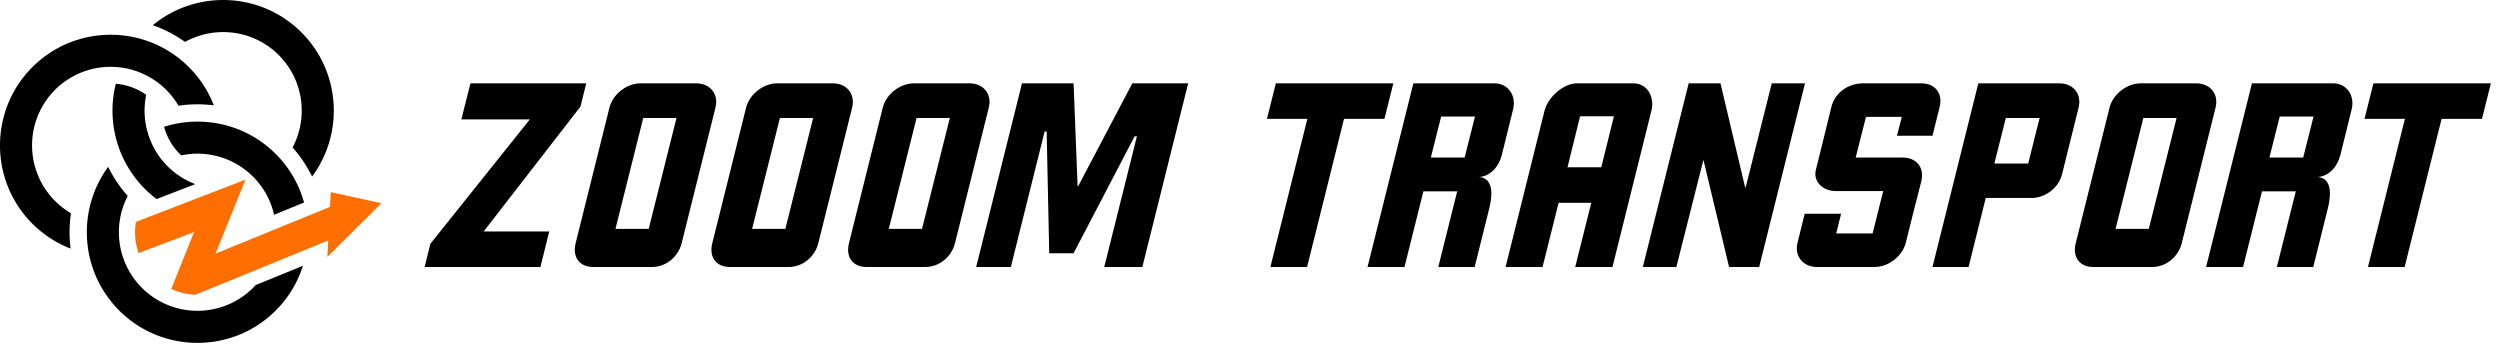
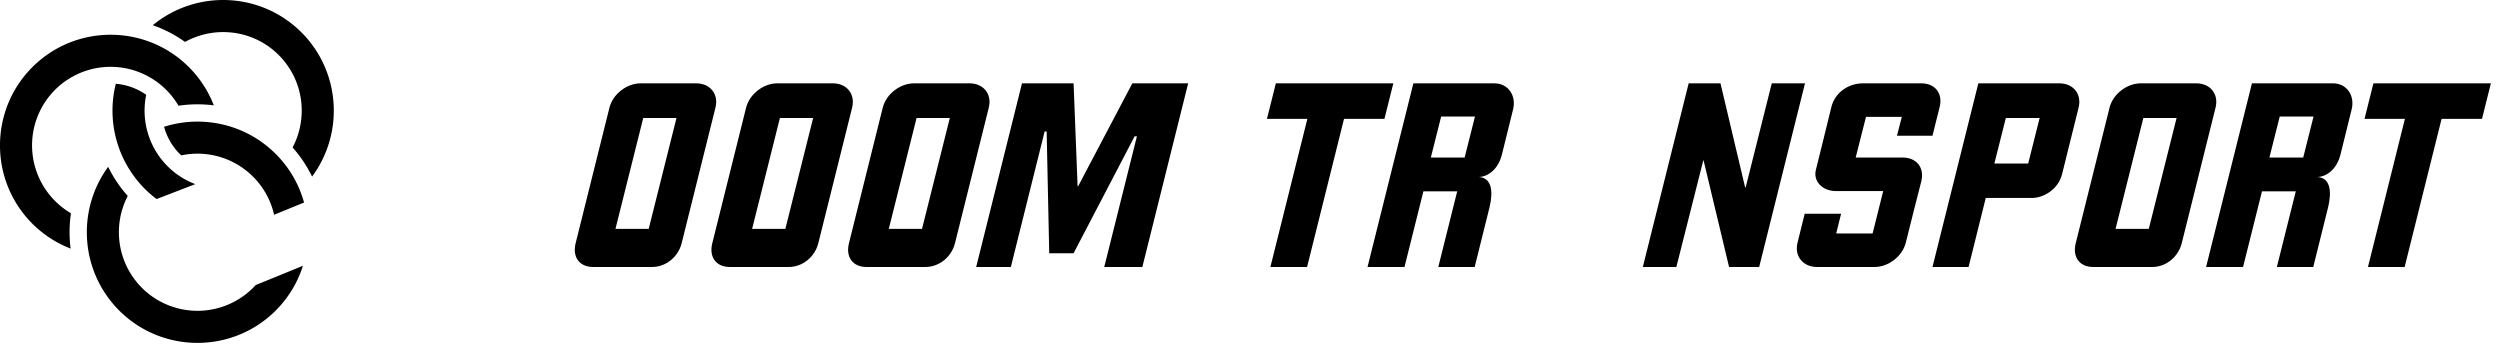
<svg xmlns="http://www.w3.org/2000/svg" width="210" height="29" viewBox="0 0 210 29">
  <g>
    <g>
      <g>
        <g>
          <path d="M15.542 3.522c2.51-1.392 5.743-1.026 7.873 1.103 2.098 2.098 2.485 5.268 1.164 7.763a10.698 10.698 0 0 1 1.635 2.445c2.702-3.638 2.404-8.816-.893-12.114-3.413-3.412-8.838-3.612-12.487-.6.96.334 1.874.804 2.708 1.403z" />
        </g>
        <g>
          <path d="M12.281 7.964a5.154 5.154 0 0 0-2.553-.926 9.302 9.302 0 0 0 2.443 8.831 9.3 9.3 0 0 0 .982.852l3.253-1.255a6.557 6.557 0 0 1-2.33-1.503 6.602 6.602 0 0 1-1.795-5.999z" />
        </g>
        <g>
          <path d="M5.96 17.914a6.61 6.61 0 0 1-1.336-10.37 6.61 6.61 0 0 1 10.37 1.337 10.848 10.848 0 0 1 2.967-.03 9.238 9.238 0 0 0-2.092-3.212c-3.625-3.626-9.524-3.626-13.15 0-3.626 3.625-3.626 9.524 0 13.15a9.255 9.255 0 0 0 3.213 2.092 10.85 10.85 0 0 1 .029-2.967z" />
        </g>
        <g>
          <path d="M15.23 13.05a6.601 6.601 0 0 1 6.027 1.79 6.564 6.564 0 0 1 1.766 3.2l2.518-1.029a9.238 9.238 0 0 0-2.378-4.078c-2.534-2.534-6.178-3.295-9.38-2.286a5.11 5.11 0 0 0 1.321 2.289c.04.04.085.075.126.114zm6.027 11.127a6.61 6.61 0 0 1-9.338 0 6.614 6.614 0 0 1-1.188-7.718 10.708 10.708 0 0 1-1.646-2.444c-2.665 3.636-2.355 8.784.928 12.068 3.626 3.626 9.525 3.626 13.15 0a9.237 9.237 0 0 0 2.283-3.758l-3.97 1.622c-.071.078-.143.155-.219.23z" />
        </g>
        <g>
-           <path fill="#ff6e00" d="M32.04 17.07l-4.255-.93-.065 1.237-9.613 3.929 2.515-6.218-9.206 3.549a5.284 5.284 0 0 0 .228 2.623l4.66-1.767-1.087 2.706-.834 2.074c.647.298 1.343.46 2.042.481L27.573 20.2l-.073 1.381z" />
-         </g>
+           </g>
      </g>
      <g>
        <g>
          <g>
-             <path d="M35.67 22.427l.482-1.95 8.351-10.445h-5.752L39.52 7h9.724l-.482 1.95-8.135 10.493h5.511l-.745 2.984z" />
-           </g>
+             </g>
          <g>
            <path d="M54.49 19.226h-2.791l2.333-9.314h2.793zm2.769 1.204l2.839-11.385C60.387 7.89 59.64 7 58.486 7h-4.67c-1.155 0-2.334.89-2.623 2.045l-2.84 11.385c-.289 1.154.313 1.997 1.468 1.997h4.958c1.155 0 2.19-.843 2.48-1.997z" />
          </g>
          <g>
            <path d="M65.97 19.226h-2.792l2.335-9.314h2.791zm2.768 1.204l2.84-11.385C71.865 7.89 71.119 7 69.964 7h-4.67c-1.154 0-2.334.89-2.622 2.045l-2.84 11.385c-.289 1.154.313 1.997 1.468 1.997h4.958c1.156 0 2.19-.843 2.479-1.997z" />
          </g>
          <g>
            <path d="M77.45 19.226h-2.792l2.334-9.314h2.793zm.288 3.2c1.156 0 2.19-.842 2.48-1.996l2.84-11.385C83.345 7.89 82.6 7 81.444 7h-4.67c-1.154 0-2.334.89-2.623 2.045L71.313 20.43c-.29 1.154.313 1.997 1.468 1.997z" />
          </g>
          <g>
            <path d="M92.756 22.427L95.5 11.452h-.193l-5.126 9.82h-2.046l-.217-10.23h-.168l-2.84 11.385h-2.912L85.848 7h4.333l.337 8.64h.048L95.116 7h4.691l-3.85 15.427z" />
          </g>
          <g>
            <path d="M112.898 9.984l-3.103 12.443h-3.082l3.105-12.443h-3.393L107.171 7h9.868l-.746 2.984z" />
          </g>
          <g>
            <path d="M123.03 13.233h-2.84l.866-3.442h2.841zm.843 9.194l1.251-5.03c.313-1.3.193-2.455-.89-2.528.866-.048 1.636-.745 1.924-1.877l.94-3.802c.288-1.156-.41-2.19-1.565-2.19h-6.81l-3.852 15.427h3.105l1.588-6.354h2.84l-1.588 6.354z" />
          </g>
          <g>
-             <path d="M134.51 14.051h-2.84l1.058-4.283h2.84zm.938 8.376l3.274-13.141C139.009 8.13 138.36 7 137.205 7h-4.741c-1.132 0-2.43 1.155-2.72 2.286l-3.274 13.14h3.105l1.349-5.39h2.744l-1.35 5.39z" />
-           </g>
+             </g>
          <g>
            <path d="M145.242 22.427l-2.141-8.953h-.025l-2.262 8.953h-2.816L141.848 7h2.672l2.07 8.736h.048L148.828 7h2.792l-3.85 15.427z" />
          </g>
          <g>
            <path d="M157.468 22.427h-4.838c-1.156 0-1.926-.89-1.636-2.046l.601-2.43h3.057l-.41 1.66h3.057l.89-3.562h-3.97c-1.156 0-1.926-.842-1.685-1.78l.697-2.817.602-2.455C154.146 7.722 155.326 7 156.48 7h4.909c1.156 0 1.83.842 1.54 1.997l-.601 2.407h-2.984l.409-1.588h-3.009l-.866 3.417h3.947c1.155 0 1.853.842 1.564 1.998l-.626 2.455-.674 2.695c-.288 1.155-1.467 2.046-2.622 2.046z" />
          </g>
          <g>
            <path d="M170.367 13.738h-2.84l.962-3.826h2.84zm2.84.916l1.395-5.609C174.892 7.89 174.145 7 172.99 7h-6.81l-3.852 15.427h3.032l1.444-5.8h3.9c.937 0 2.166-.698 2.503-1.973z" />
          </g>
          <g>
            <path d="M180.498 19.226h-2.791l2.334-9.314h2.792zm2.769 1.204l2.839-11.385c.29-1.155-.457-2.045-1.612-2.045h-4.67c-1.155 0-2.334.89-2.623 2.045l-2.84 11.385c-.289 1.154.314 1.997 1.468 1.997h4.958c1.155 0 2.19-.843 2.48-1.997z" />
          </g>
          <g>
            <path d="M193.47 13.233h-2.84l.867-3.442h2.84zm.843 9.194l1.251-5.03c.313-1.3.192-2.455-.89-2.528.866-.048 1.637-.745 1.924-1.877l.94-3.802c.288-1.156-.41-2.19-1.565-2.19h-6.81l-3.852 15.427h3.105l1.589-6.354h2.84l-1.59 6.354z" />
          </g>
          <g>
            <path d="M205.094 9.984l-3.104 12.443h-3.08l3.103-12.443h-3.393L199.367 7h9.867l-.746 2.984z" />
          </g>
        </g>
      </g>
    </g>
  </g>
</svg>